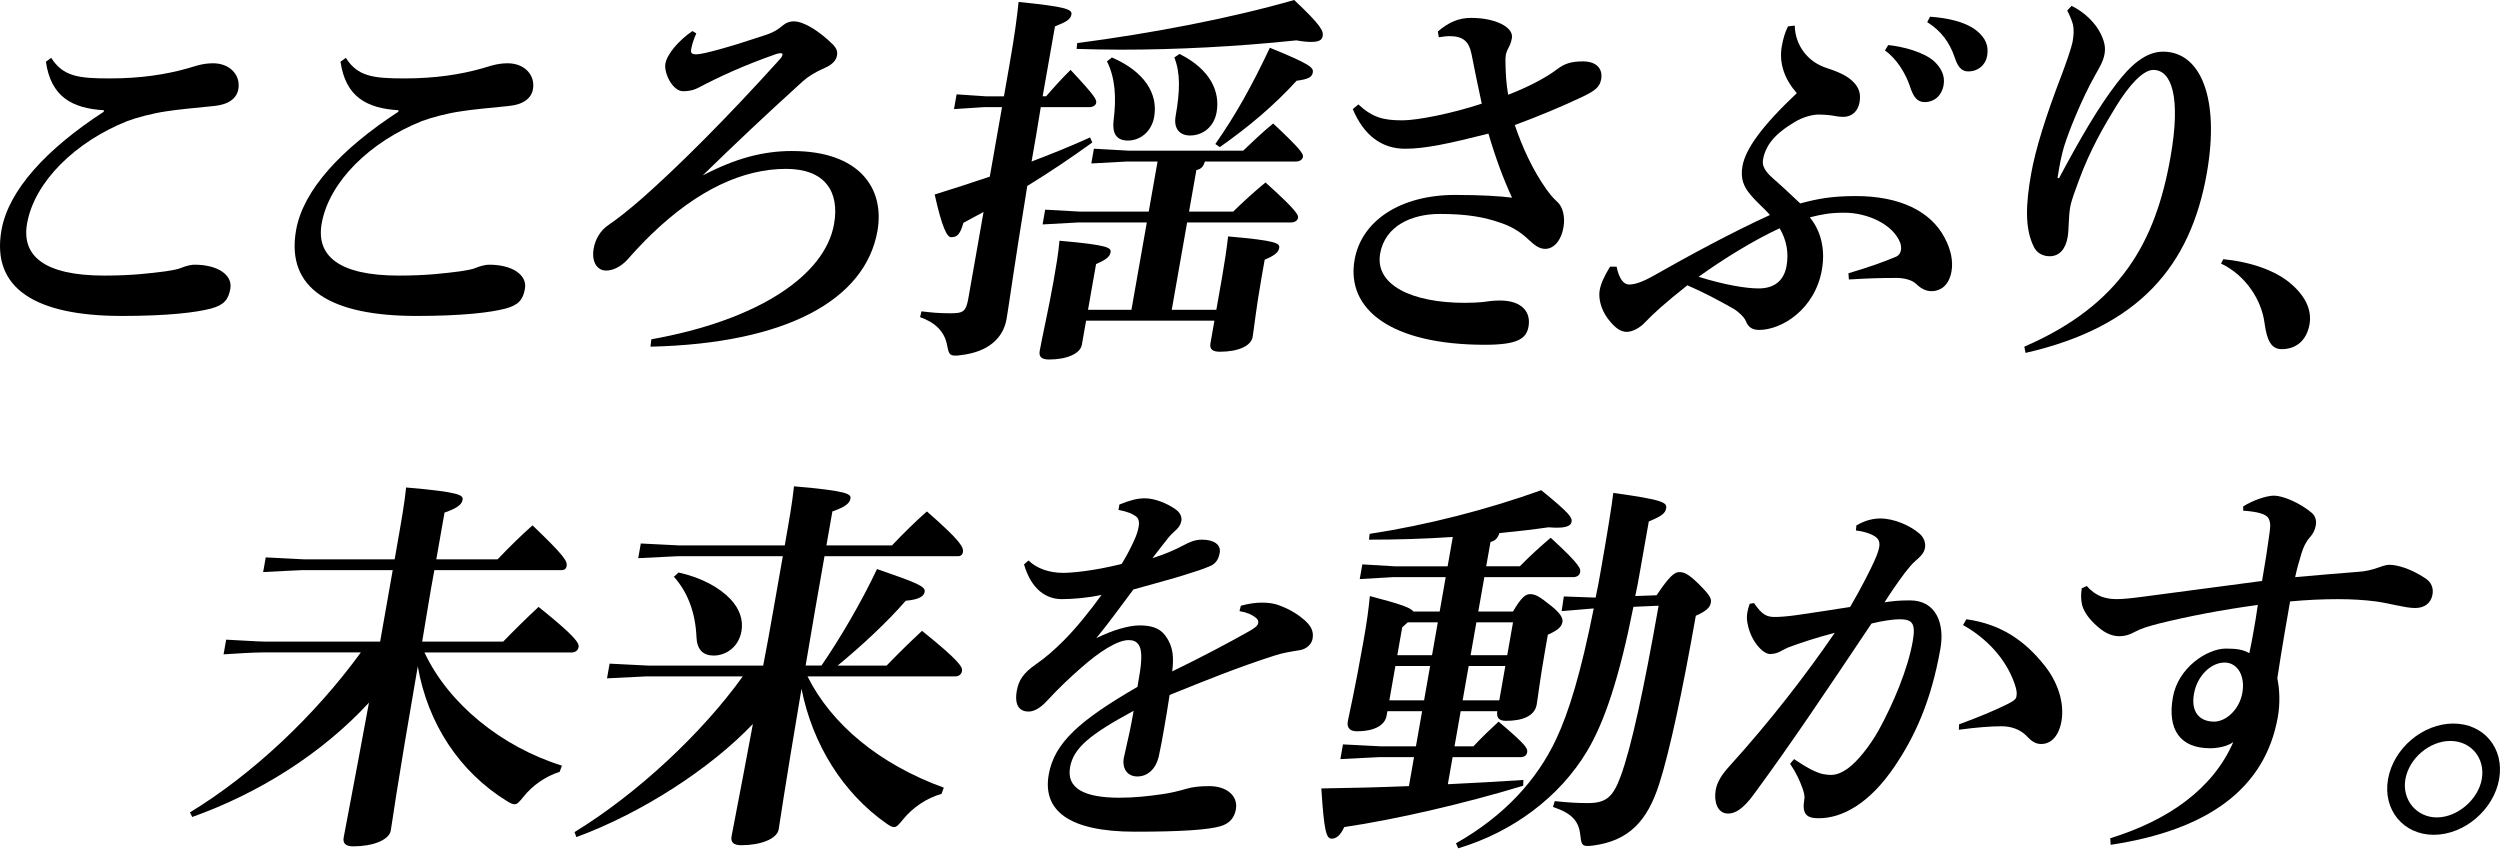
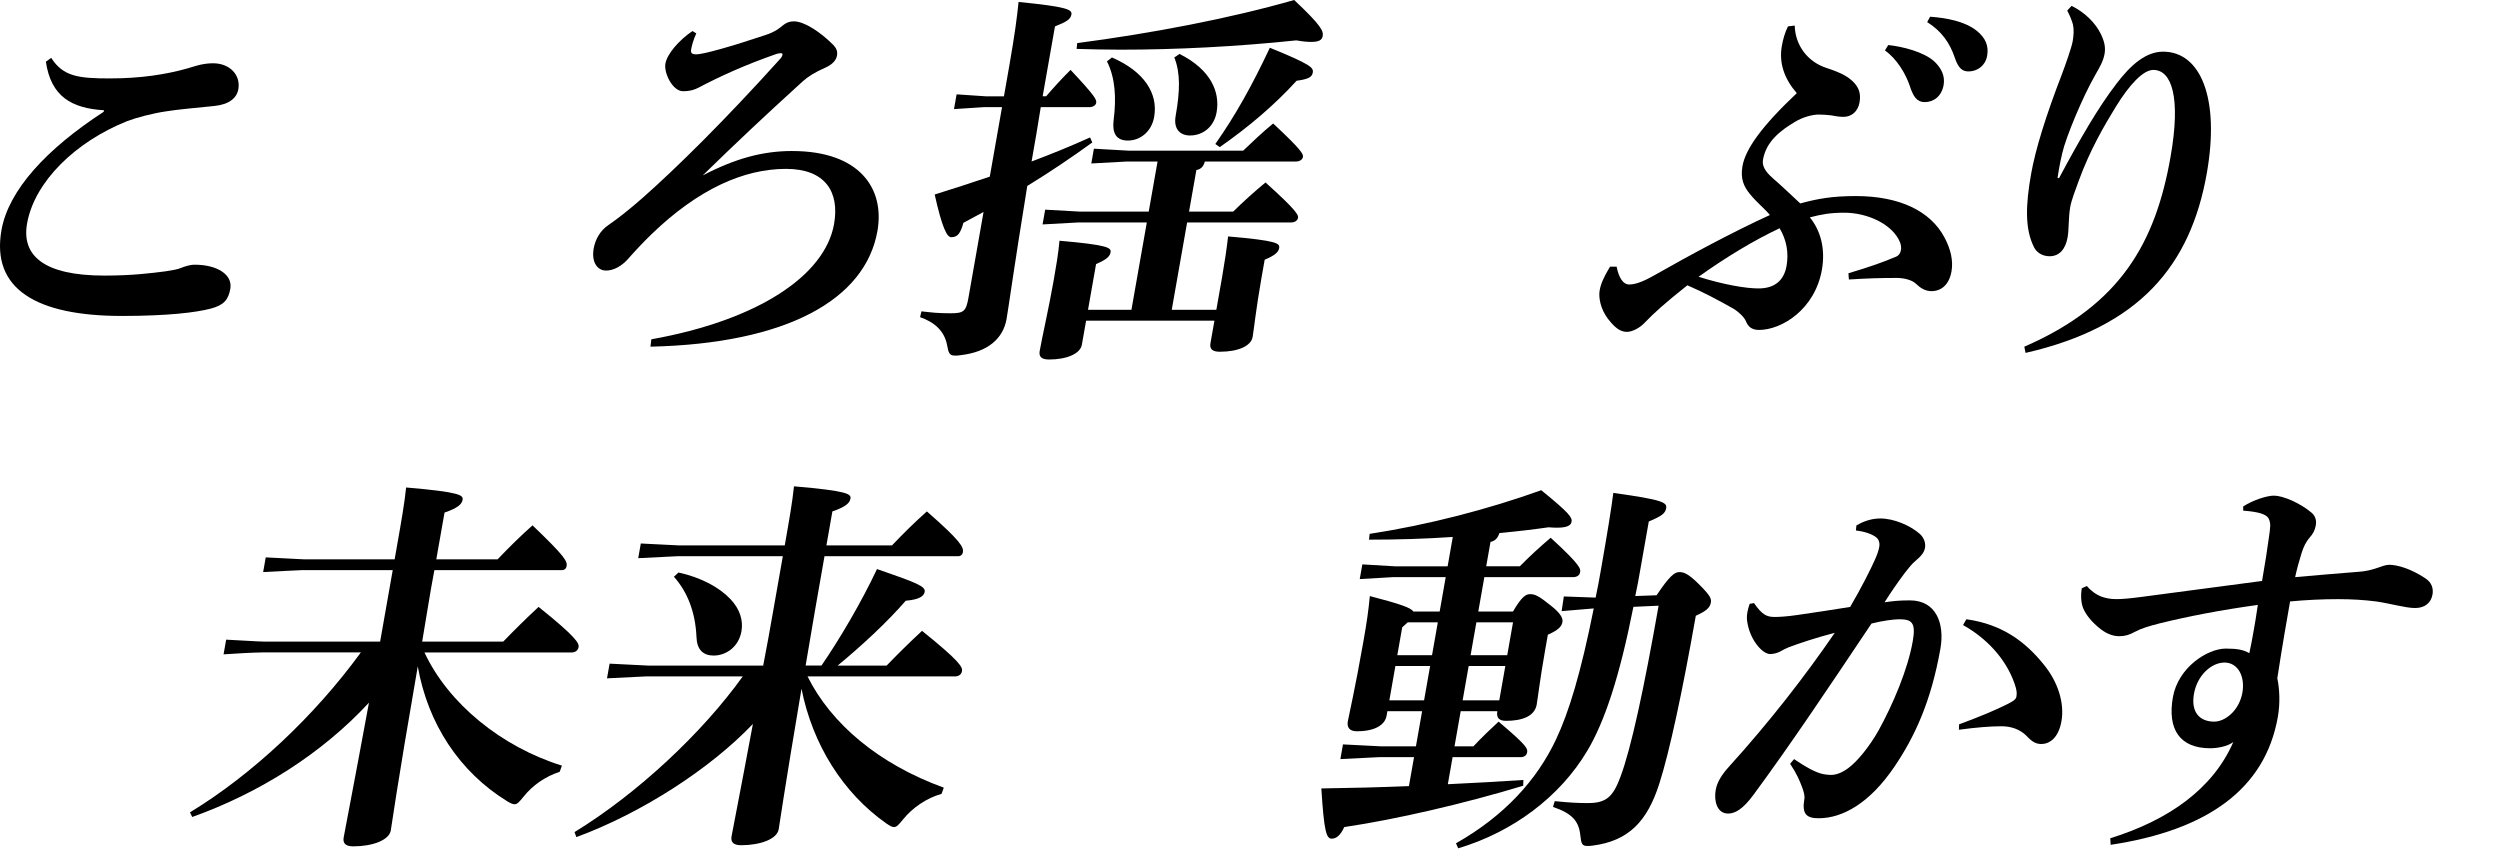
<svg xmlns="http://www.w3.org/2000/svg" width="329" height="112" viewBox="0 0 329 112" fill="none">
  <path d="M13.689 14.51C9.449 14.253 6.71 12.723 6.038 8.124L6.74 7.613C8.297 10.066 10.344 10.32 14.426 10.32C18.508 10.32 21.812 9.81 24.709 8.991C25.458 8.788 26.562 8.327 28.039 8.327C30.232 8.327 31.698 9.86 31.363 11.749C31.166 12.872 30.197 13.742 28.221 13.945C25.676 14.202 23.396 14.405 21.821 14.659C20.093 14.913 17.953 15.475 16.751 15.935C9.947 18.642 4.531 23.905 3.562 29.421C2.825 33.61 5.722 36.267 13.731 36.267C17.404 36.267 19.803 35.959 21.788 35.705C22.734 35.552 23.414 35.448 23.859 35.245C24.244 35.092 24.951 34.835 25.613 34.835C28.624 34.835 30.635 36.165 30.31 38.003C30.059 39.434 29.474 40.148 27.759 40.608C25.831 41.119 22.077 41.579 16.058 41.579C4.734 41.579 -1.168 38.003 0.193 30.29C1.118 25.028 6.104 19.614 13.648 14.71L13.683 14.507L13.689 14.51Z" fill="black" />
-   <path d="M52.461 14.51C48.221 14.253 45.481 12.723 44.81 8.124L45.511 7.613C47.069 10.066 49.116 10.32 53.198 10.32C57.28 10.32 60.583 9.81 63.48 8.991C64.23 8.788 65.334 8.327 66.811 8.327C69.004 8.327 70.469 9.86 70.135 11.749C69.938 12.872 68.968 13.742 66.993 13.945C64.447 14.202 62.168 14.405 60.592 14.659C58.864 14.913 56.725 15.475 55.522 15.935C48.719 18.642 43.303 23.905 42.333 29.421C41.596 33.61 44.493 36.267 52.502 36.267C56.176 36.267 58.575 35.959 60.559 35.705C61.505 35.552 62.185 35.448 62.63 35.245C63.015 35.092 63.722 34.835 64.385 34.835C67.395 34.835 69.407 36.165 69.081 38.003C68.831 39.434 68.246 40.148 66.53 40.608C64.603 41.119 60.849 41.579 54.83 41.579C43.506 41.579 37.603 38.003 38.964 30.29C39.889 25.028 44.876 19.614 52.419 14.71L52.455 14.507L52.461 14.51Z" fill="black" />
  <path d="M104.263 19.875C113.09 19.875 116.459 24.778 115.471 30.399C113.878 39.441 103.526 45.214 85.599 45.623L85.718 44.652C99.728 42.148 108.569 36.274 109.763 29.479C110.509 25.238 108.593 22.224 103.44 22.224C97.881 22.224 91.901 24.88 85.757 30.805C84.65 31.878 83.644 32.951 82.561 34.176C81.803 34.995 80.779 35.607 79.759 35.607C78.637 35.607 77.805 34.535 78.13 32.694C78.345 31.469 79.004 30.345 80.048 29.628C81.323 28.759 82.806 27.584 84.554 26.051C89.081 22.068 95.571 15.629 102.61 7.815C102.858 7.558 102.947 7.355 102.974 7.202C103.001 7.05 102.909 6.999 102.706 6.999C102.554 6.999 102.389 7.05 102.178 7.101C97.937 8.583 94.718 10.065 91.907 11.544C91.403 11.801 90.856 12.004 89.887 12.004C88.508 12.004 87.35 9.602 87.565 8.376C87.789 7.101 89.329 5.311 91.125 4.085L91.632 4.393C91.215 5.314 91.038 6.028 90.958 6.488C90.877 6.948 90.994 7.151 91.656 7.151C92.524 7.151 96.06 6.18 100.778 4.596C102.022 4.187 102.622 3.676 102.983 3.371C103.464 2.962 103.95 2.81 104.46 2.81C105.839 2.81 107.943 4.19 109.676 5.926C110.106 6.386 110.237 6.796 110.148 7.307C110.04 7.919 109.584 8.481 108.533 8.941C107.262 9.503 106.346 10.065 105.615 10.728C100.39 15.479 97.087 18.596 92.471 23.09C96.794 20.843 100.384 19.872 104.26 19.872L104.263 19.875Z" fill="black" />
  <path d="M132.887 8.277C133.526 4.65 133.836 2.301 134.045 0.257C140.213 0.87 141.117 1.228 141.001 1.891C140.884 2.555 140.371 2.863 138.834 3.475L137.214 12.67H137.674C138.638 11.546 139.652 10.423 140.887 9.197C144.194 12.723 144.328 13.13 144.256 13.539C144.203 13.847 143.851 14.101 143.34 14.101H136.964C136.591 16.503 136.179 18.852 135.755 21.255C138.324 20.284 140.852 19.262 143.454 18.087L143.746 18.75C140.998 20.744 138.106 22.683 135.188 24.473C133.344 35.813 132.783 40.157 132.461 41.995C132.019 44.499 130.065 46.337 126.37 46.746C126.108 46.797 125.902 46.797 125.699 46.797C124.935 46.797 124.834 46.489 124.625 45.366C124.276 43.579 123.004 42.402 121.08 41.738L121.265 40.973C122.617 41.126 123.413 41.227 125.046 41.227C126.779 41.227 127.122 41.024 127.439 39.234L129.435 27.894C128.537 28.354 127.683 28.865 126.785 29.326C126.388 30.706 126.045 31.217 125.177 31.217C124.616 31.217 123.974 29.941 123.004 25.596C125.436 24.828 127.865 24.063 130.256 23.245L131.867 14.101H129.468L125.547 14.358L125.887 12.416L129.718 12.673H132.118L132.89 8.28L132.887 8.277ZM160.071 40.767L160.826 36.476C161.149 34.639 161.432 32.747 161.617 31.113C168.149 31.674 168.444 32.033 168.337 32.645C168.239 33.207 167.758 33.617 166.433 34.178L166.009 36.581C165.281 40.719 165.016 43.376 164.846 44.347C164.64 45.521 162.975 46.289 160.525 46.289C159.555 46.289 159.158 45.931 159.296 45.166L159.818 42.201H142.931L142.373 45.369C142.168 46.543 140.398 47.311 138.053 47.311C137.083 47.311 136.686 46.953 136.823 46.188C137.11 44.553 138.053 40.364 138.638 37.044C138.96 35.206 139.276 33.416 139.428 31.68C145.859 32.242 146.256 32.6 146.148 33.213C146.05 33.775 145.569 34.184 144.244 34.746L143.182 40.773H148.896L150.92 29.278H141.839L137.202 29.535L137.545 27.592L142.093 27.846H151.173L152.334 21.258H148.252L143.615 21.512L143.958 19.569L148.503 19.826H163.604C164.831 18.652 166.117 17.424 167.549 16.25C171.273 19.722 171.533 20.286 171.47 20.642C171.407 21.001 171.055 21.255 170.545 21.255H158.559C158.391 21.918 158.021 22.276 157.443 22.378L156.479 27.843H162.294C163.47 26.669 165.168 25.136 166.541 24.013C170.638 27.691 170.885 28.304 170.823 28.662C170.76 29.021 170.408 29.275 169.898 29.275H156.225L154.202 40.77H160.068L160.071 40.767ZM141.765 5.671C151.478 4.396 161.769 2.453 170.312 0C173.902 3.371 174.183 4.088 174.066 4.751C173.977 5.262 173.574 5.516 172.553 5.516C172.043 5.516 171.44 5.465 170.599 5.313C162.751 6.132 154.873 6.538 147.425 6.538C145.486 6.538 143.558 6.487 141.678 6.436L141.762 5.671H141.765ZM146.327 7.563C150.594 9.404 152.429 12.314 151.889 15.38C151.537 17.373 150.015 18.497 148.434 18.497C146.852 18.497 146.369 17.475 146.545 15.891C146.933 12.825 146.769 10.27 145.677 8.074L146.327 7.563ZM155.234 7.103C159.406 9.197 160.567 12.159 160.107 14.764C159.764 16.707 158.293 17.83 156.61 17.83C155.231 17.83 154.426 16.91 154.712 15.275C155.297 11.956 155.354 9.604 154.539 7.56L155.231 7.1L155.234 7.103ZM159.934 18.954C162.59 15.174 164.753 11.292 167.114 6.284C172.491 8.48 172.879 8.89 172.762 9.553C172.655 10.166 172.151 10.423 170.635 10.626C167.6 13.946 164.309 16.704 160.525 19.36L159.934 18.951V18.954Z" fill="black" />
-   <path d="M178.757 13.742C180.646 15.478 182.061 15.837 184.561 15.837C186.552 15.837 191.15 14.917 194.999 13.641C194.486 11.343 194.032 8.991 193.65 7.103C193.292 5.367 192.484 4.754 190.696 4.754C190.389 4.754 189.974 4.805 189.342 4.906L189.222 4.141C190.723 2.865 192.036 2.354 193.618 2.354C196.781 2.354 199.218 3.58 198.965 5.011C198.857 5.624 198.69 5.982 198.467 6.391C198.311 6.699 198.216 6.953 198.168 7.21C198.114 7.518 198.12 7.772 198.117 8.08C198.15 9.92 198.225 10.939 198.467 12.472C200.985 11.501 203.393 10.276 204.927 9.102C205.87 8.388 206.738 8.08 208.32 8.08C210.104 8.08 210.954 9.051 210.713 10.428C210.525 11.501 209.829 11.961 208.379 12.675C205.595 14.005 202.402 15.332 199.347 16.456C200.323 19.315 201.638 22.279 203.557 24.987C204.336 26.059 204.742 26.367 205.046 26.672C205.61 27.234 206.007 28.459 205.756 29.89C205.407 31.883 204.333 32.75 203.366 32.75C202.549 32.75 201.967 32.29 201.092 31.474C199.914 30.35 198.601 29.687 197.491 29.328C195.33 28.56 193.006 28.154 189.485 28.154C185.761 28.154 182.27 29.738 181.628 33.365C180.9 37.504 185.791 39.853 192.779 39.853C193.8 39.853 194.522 39.802 195.092 39.751C195.873 39.649 196.506 39.548 197.371 39.548C200.484 39.548 201.462 41.233 201.155 42.969C200.878 44.553 199.762 45.372 195.426 45.372C183.081 45.372 177.113 40.722 178.265 34.184C179.163 29.074 184.257 25.653 191.499 25.653C194.865 25.653 197.339 25.805 198.986 26.012C197.911 23.714 196.834 20.851 195.879 17.582C190.646 18.912 187.518 19.575 184.916 19.575C181.804 19.575 179.468 17.788 178.029 14.364L178.748 13.751L178.757 13.742Z" fill="black" />
  <path d="M236.187 3.373C236.247 5.928 237.849 8.124 240.359 8.94C242.385 9.603 243.265 10.114 243.996 10.882C244.593 11.546 244.927 12.263 244.712 13.488C244.506 14.662 243.665 15.379 242.594 15.379C241.881 15.379 241.346 15.227 240.947 15.176C240.395 15.126 239.995 15.075 239.332 15.075C238.568 15.075 237.288 15.382 236.202 16.046C234.322 17.169 232.436 18.601 232.013 21C231.869 21.819 232.251 22.533 233.358 23.504C234.597 24.577 235.599 25.548 236.915 26.773C239.165 26.161 241.066 25.802 244.229 25.802C250.095 25.802 254.073 27.846 255.875 31.217C256.762 32.851 257.051 34.384 256.818 35.711C256.514 37.447 255.493 38.316 254.166 38.316C253.351 38.316 252.665 37.856 252.142 37.345C251.62 36.834 250.543 36.577 249.624 36.577C247.38 36.577 245.84 36.628 243.313 36.781L243.253 35.962C246.16 35.092 247.738 34.53 249.558 33.765C249.893 33.613 250.098 33.305 250.17 32.896C250.215 32.639 250.176 32.283 250.078 31.976C249.173 29.573 245.831 27.992 242.719 27.992C240.884 27.992 239.774 28.196 238.172 28.605C239.559 30.29 240.257 32.693 239.762 35.502C238.843 40.713 234.489 43.42 231.481 43.42C230.309 43.42 229.966 42.757 229.751 42.246C229.536 41.735 228.793 41.021 228.101 40.611C226.104 39.488 224.195 38.466 222.058 37.545C219.095 39.894 217.576 41.275 216.511 42.398C215.816 43.163 214.807 43.674 214.094 43.674C213.175 43.674 212.468 43.062 211.593 41.938C210.603 40.611 210.355 39.129 210.516 38.209C210.659 37.39 211.017 36.523 211.88 35.092H212.748C213.04 36.625 213.661 37.441 214.374 37.441C215.138 37.441 216.111 37.133 217.642 36.267C222.231 33.661 227.984 30.544 232.92 28.297C232.207 27.428 231.302 26.764 230.294 25.539C229.497 24.568 229.014 23.546 229.309 21.861C229.697 19.664 231.747 16.7 236.459 12.257C234.844 10.416 234.089 8.324 234.486 6.074C234.656 5.103 234.913 4.237 235.301 3.469L236.187 3.367V3.373ZM223.532 36.425C226.964 37.498 229.793 37.958 231.425 37.958C233.517 37.958 234.767 36.936 235.11 34.994C235.405 33.308 235.143 31.623 234.197 30.039C230.807 31.623 227.035 33.921 223.532 36.425ZM248.493 5.928C250.448 6.131 253.178 6.848 254.542 8.073C255.461 8.943 255.995 9.965 255.78 11.19C255.52 12.672 254.467 13.437 253.291 13.437C252.271 13.437 251.784 12.723 251.322 11.292C250.785 9.708 249.648 7.766 248.06 6.642L248.493 5.928ZM253.995 2.199C256.162 2.351 258.531 2.811 260.059 3.986C261.357 5.008 261.73 6.08 261.506 7.356C261.282 8.632 260.229 9.4 259.056 9.4C258.343 9.4 257.734 9.092 257.239 7.559C256.603 5.668 255.505 4.087 253.62 2.91L254.001 2.196L253.995 2.199Z" fill="black" />
  <path d="M272.616 0.769C274.4 1.638 275.782 3.066 276.456 4.447C276.982 5.52 277.101 6.285 276.958 7.103C276.788 8.075 276.286 8.89 275.767 9.811C274.004 12.877 271.852 18.139 271.399 20.132C271.008 21.766 270.897 22.686 270.772 23.401L270.966 23.451C273.78 18.189 276.122 14.152 278.509 11.039C280.368 8.586 282.368 6.799 284.662 6.799C289.61 6.799 292.152 12.927 290.418 22.788C288.279 34.947 281.55 43.018 266.562 46.442L266.4 45.623C279.106 40.107 283.666 31.881 285.644 20.643C287.038 12.724 285.772 9.201 283.373 9.201C282.045 9.201 280.225 11.143 278.438 14.054C276.934 16.507 275.042 19.725 273.556 23.81C273.153 24.934 272.604 26.314 272.443 27.232C272.192 28.663 272.288 30.145 272.1 31.218C271.831 32.751 271.046 33.722 269.722 33.722C268.701 33.722 267.985 33.16 267.684 32.547C266.433 30.094 266.591 26.876 267.293 22.893C267.869 19.624 269.262 15.18 271.33 9.814C271.81 8.538 272.613 6.288 272.768 5.421C272.902 4.656 272.944 3.837 272.798 3.225C272.676 2.765 272.467 2.203 272.049 1.387L272.616 0.775V0.769Z" fill="black" />
-   <path d="M292.593 34.11C296.024 34.439 299.524 35.551 301.646 37.481C303.49 39.124 304.248 40.894 303.929 42.701C303.559 44.799 302.165 45.949 300.276 45.949C298.922 45.949 298.331 44.88 298.011 42.495C297.629 39.534 295.582 36.247 292.285 34.684L292.593 34.107V34.11Z" fill="black" />
  <path d="M66.215 84.444C67.643 82.969 69.178 81.443 70.879 79.867C75.814 83.831 76.23 84.646 76.141 85.154C76.061 85.612 75.711 85.865 75.203 85.865H55.861C58.993 92.576 65.962 98.267 73.95 100.759L73.653 101.571C71.77 102.18 70.09 103.349 68.917 104.824C68.335 105.534 68.076 105.841 67.723 105.841C67.471 105.841 67.141 105.689 66.728 105.433C60.454 101.571 56.294 95.216 54.979 87.691C52.101 104.312 51.582 108.431 51.427 109.296C51.205 110.566 49.028 111.38 46.492 111.38C45.477 111.38 45.091 110.973 45.227 110.212C45.459 108.891 46.314 104.619 48.556 92.469C42.35 99.18 34.125 104.363 25.297 107.515L25 106.905C33.127 101.975 41.391 94.247 47.487 85.859H34.544C33.578 85.859 30.71 86.01 29.421 86.112L29.763 84.179C31.022 84.229 33.982 84.434 34.796 84.434H50.026L51.683 75.029H39.752C39.244 75.029 35.909 75.232 34.63 75.285L34.971 73.352C36.331 73.403 39.597 73.608 40.004 73.608H51.935L52.256 71.776C52.829 68.523 53.224 66.287 53.446 64.152C60.599 64.762 60.983 65.169 60.876 65.779C60.778 66.338 60.282 66.846 58.5 67.456L57.416 73.608H65.487C66.924 72.083 68.641 70.406 70.081 69.136C74.38 73.254 74.68 73.864 74.564 74.524C74.511 74.83 74.27 75.032 73.917 75.032H57.164C56.603 77.931 55.979 82.047 55.558 84.438H66.218L66.215 84.444Z" fill="black" />
  <path d="M108.1 87.595C110.484 84.136 113.385 79.206 115.414 74.886C120.726 76.718 121.812 77.173 121.688 77.886C121.59 78.445 121.002 78.903 119.196 79.055C116.776 81.85 113.436 84.951 110.229 87.595H116.675C118.104 86.12 119.639 84.594 121.34 83.019C126.275 86.982 126.691 87.797 126.602 88.305C126.522 88.763 126.171 89.016 125.664 89.016H106.271C109.383 95.269 115.66 100.556 124.203 103.657L123.906 104.472C121.928 105.031 120.081 106.301 118.849 107.826C118.267 108.537 118.009 108.843 117.655 108.843C117.4 108.843 117.124 108.692 116.67 108.385C110.93 104.368 106.93 97.963 105.478 90.642C103.109 104.674 102.616 108.335 102.473 109.147C102.25 110.416 100.077 111.231 97.538 111.231C96.522 111.231 96.136 110.824 96.273 110.062C96.487 108.843 97.235 105.183 99.082 95.269C93.476 101.166 84.425 107.012 75.85 110.163L75.609 109.503C83.915 104.419 92.428 96.438 97.746 89.016H85.004L79.882 89.269L80.224 87.336L85.257 87.589H100.436C100.908 85.198 101.327 82.81 101.757 80.369L103.019 73.2H89.111L83.989 73.456L84.33 71.523L89.363 71.776H103.272L103.299 71.624C103.872 68.371 104.267 66.135 104.489 64C111.639 64.61 112.025 65.017 111.919 65.626C111.821 66.186 111.325 66.694 109.543 67.303L108.756 71.776H117.385C118.822 70.25 120.539 68.573 121.979 67.303C126.51 71.267 126.831 72.031 126.715 72.692C126.661 72.998 126.421 73.2 126.068 73.2H108.504C107.664 77.978 106.811 82.807 106.021 87.586H108.103L108.1 87.595ZM89.292 75.341C92.273 76.001 94.637 77.274 96.136 78.85C97.333 80.119 97.835 81.594 97.577 83.069C97.208 85.153 95.54 86.272 93.915 86.272C92.544 86.272 91.715 85.51 91.656 83.83C91.519 80.577 90.468 77.883 88.686 75.9L89.292 75.341Z" fill="black" />
-   <path d="M163.3 79.714C164.42 79.408 165.352 79.307 166.011 79.307C166.772 79.307 167.526 79.357 168.333 79.664C169.768 80.172 170.902 80.933 171.606 81.546C172.354 82.206 172.939 82.919 172.74 84.038C172.606 84.799 171.941 85.411 171.05 85.563C169.797 85.765 168.806 85.92 167.728 86.274C163.101 87.749 158.567 89.577 153.92 91.459C153.677 93.136 153.398 94.712 153.166 96.036C152.925 97.409 152.726 98.527 152.525 99.39C152.115 101.424 150.814 102.185 149.698 102.185C148.326 102.185 147.652 101.117 147.892 99.743C147.928 99.538 148.094 98.878 148.121 98.727C148.563 96.794 148.774 95.881 149.187 93.541C143.352 96.693 141.262 98.471 140.822 100.963C140.338 103.707 142.604 104.98 147.325 104.98C149.306 104.98 151.117 104.778 152.887 104.522C154.08 104.37 155.2 104.064 156.109 103.811C156.967 103.556 157.896 103.454 159.167 103.454C161.349 103.454 162.962 104.674 162.641 106.505C162.454 107.573 161.851 108.387 160.572 108.741C158.968 109.199 155.47 109.452 149.38 109.452C140.546 109.452 137.191 106.606 138.013 101.929C138.747 97.76 142.058 94.814 149.689 90.389C149.956 88.864 150.173 87.644 150.191 86.678C150.25 84.9 149.656 84.237 148.54 84.237C147.067 84.237 144.727 85.712 142.26 87.897C140.757 89.22 139.546 90.338 137.794 92.218C137.102 92.982 136.223 93.642 135.359 93.642C134.343 93.642 133.435 93.032 133.812 90.897C134.052 89.524 134.682 88.56 136.3 87.439C137.69 86.473 138.652 85.611 139.943 84.338C141.482 82.812 143.355 80.526 144.968 78.287C143.121 78.694 141.063 78.846 139.742 78.846C137.71 78.846 135.742 77.627 134.759 74.27L135.356 73.761C136.437 74.829 138.114 75.388 139.893 75.388C140.959 75.388 143.685 75.186 147.613 74.219C148.474 72.795 148.878 71.933 149.208 71.219C149.615 70.354 149.763 69.794 149.852 69.286C149.923 68.879 149.938 68.219 149.433 67.912C148.979 67.609 148.465 67.353 147.192 67.101L147.316 66.39C148.736 65.831 149.641 65.578 150.657 65.578C151.925 65.578 153.493 66.188 154.671 67.002C155.488 67.561 155.524 68.222 155.47 68.528C155.39 68.986 155.173 69.343 154.867 69.646C154.499 70.003 154.021 70.41 153.757 70.764C153.175 71.475 152.379 72.542 151.658 73.458C153.219 72.949 154.475 72.441 155.711 71.781C156.554 71.323 157.267 71.02 158.181 71.02C159.755 71.02 160.705 71.68 160.515 72.747C160.355 73.663 159.96 74.171 159.298 74.475C158.252 74.933 157.394 75.186 156.106 75.593C154.383 76.152 152.041 76.761 149.157 77.576C147.367 79.967 145.823 82.102 144.273 83.981C146.44 82.914 148.528 82.304 150.001 82.304C152.489 82.304 153.222 83.321 153.763 84.287C154.336 85.355 154.493 86.473 154.265 88.355C157.929 86.577 161.507 84.695 164.212 83.169C164.942 82.762 165.513 82.408 165.584 82.001C165.637 81.694 165.48 81.442 165.251 81.29C164.764 80.883 164.058 80.579 163.119 80.425L163.294 79.714H163.3Z" fill="black" />
  <path d="M200.007 74.529C201.304 73.206 202.578 72.037 204.069 70.767C208.178 74.529 208.015 74.886 207.935 75.344C207.873 75.701 207.522 75.953 207.014 75.953H195.339L194.543 80.476H199.11C200.203 78.594 200.782 78.189 201.34 78.189C201.999 78.189 202.471 78.391 204.116 79.715C205.408 80.732 205.699 81.392 205.619 81.85C205.512 82.459 205.076 82.917 203.698 83.527L203.33 85.611C202.65 89.474 202.382 91.864 202.228 92.727C201.952 94.303 200.227 94.862 198.196 94.862C197.331 94.862 196.889 94.505 197.049 93.592H192.227L191.414 98.219H193.902C195.09 96.946 196.064 96.033 197.216 94.966C201.058 98.219 201.055 98.525 200.966 99.034C200.904 99.39 200.604 99.643 200.096 99.643H191.161L190.535 103.202C193.961 103.051 197.299 102.845 200.482 102.643L200.449 103.405C192.729 105.742 183.782 107.826 176.902 108.843C176.401 109.961 175.821 110.368 175.263 110.368C174.554 110.368 174.248 109.503 173.888 103.758C177.704 103.708 181.582 103.607 185.415 103.452L186.087 99.64H181.517L176.395 99.896L176.733 97.963L181.766 98.219H186.336L187.15 93.592H182.58L182.473 94.201C182.286 95.269 181.151 96.235 178.562 96.235C177.648 96.235 177.22 95.778 177.374 94.912C177.529 94.047 178.274 90.948 179.411 84.49C179.904 81.695 180.077 80.422 180.273 78.442C184.349 79.51 185.638 79.967 186.006 80.476H189.46L190.255 75.953H183.301L178.942 76.206L179.284 74.273L183.554 74.526H190.508L191.188 70.663C187.488 70.916 183.815 71.02 180.16 71.02L180.243 70.256C187.91 69.087 195.894 67.003 202.828 64.511C206.646 67.613 206.914 68.121 206.816 68.68C206.735 69.138 206.225 69.441 204.957 69.441C204.651 69.441 204.247 69.441 203.799 69.391C201.664 69.697 199.487 69.95 197.32 70.152C197.103 70.812 196.785 71.169 196.15 71.32L195.585 74.523H200.001L200.007 74.529ZM187.408 92.168L188.204 87.642H183.634L182.838 92.168H187.408ZM185.255 81.9L184.531 82.56L183.886 86.221H188.456L189.216 81.9H185.258H185.255ZM214.955 79.866C213.131 89.066 211.18 94.966 208.873 98.828C205.269 104.876 199.074 109.503 191.898 111.638L191.607 110.978C197.979 107.368 202.264 102.64 204.776 97.303C206.477 93.693 208.042 88.558 209.737 80.069L205.512 80.425L205.8 78.493L209.987 78.644C210.242 77.476 210.468 76.203 210.699 74.883C211.504 70.307 212.089 66.7 212.312 64.868C218.954 65.784 219.4 66.138 219.263 66.902C219.147 67.562 218.678 67.919 216.98 68.629L215.842 75.085C215.638 76.254 215.439 77.372 215.201 78.439L218.01 78.338C219.667 75.846 220.374 75.287 220.982 75.287C221.591 75.287 222.164 75.489 223.506 76.813C225.107 78.388 225.237 78.796 225.148 79.304C225.033 79.965 224.546 80.422 223.168 81.032C221.422 90.946 219.703 98.977 218.36 103.146C216.772 108.126 214.295 110.669 209.619 111.278C209.304 111.329 209.051 111.329 208.9 111.329C208.19 111.329 208.092 111.023 207.974 109.955C207.79 108.126 206.961 107.059 204.372 106.194L204.606 105.429C206.551 105.632 207.709 105.685 208.977 105.685C211.365 105.685 212.267 104.87 213.232 102.281C214.655 98.519 216.347 90.639 218.271 79.709L214.946 79.86L214.955 79.866ZM197.305 92.168L198.101 87.642H193.278L192.482 92.168H197.305ZM194.291 81.9L193.531 86.221H198.353L199.113 81.9H194.291Z" fill="black" />
  <path d="M236.095 99.896C237.684 100.964 238.928 101.674 239.959 101.879C240.306 101.93 240.6 101.981 240.906 101.981C241.565 101.981 242.263 101.778 243.189 101.115C244.466 100.199 246.102 98.115 247.213 96.135C249.152 92.626 251.073 88.053 251.717 84.392C252.148 81.951 251.619 81.496 249.945 81.496C249.184 81.496 247.726 81.698 246.292 82.055C240.368 90.901 235.819 97.714 230.813 104.523C229.337 106.557 228.283 107.065 227.422 107.065C225.949 107.065 225.533 105.388 225.786 103.964C225.964 102.947 226.54 101.981 227.609 100.812C232.903 94.966 237.631 88.865 241.458 83.274C238.955 83.934 236.799 84.648 235.329 85.207C234.946 85.359 234.608 85.564 234.216 85.766C233.937 85.918 233.399 86.072 232.945 86.072C231.98 86.072 230.406 84.345 229.988 82.109C229.875 81.6 229.854 81.142 229.961 80.533C230.014 80.227 230.127 79.873 230.252 79.465L230.828 79.364C231.879 80.89 232.485 81.193 233.551 81.193C234.109 81.193 235.083 81.142 236.49 80.94C238.991 80.583 241.235 80.23 243.48 79.873C245.004 77.28 246.263 74.737 246.687 73.771C247.017 73.06 247.225 72.448 247.305 71.993C247.403 71.434 247.272 71.026 246.919 70.723C246.298 70.215 245.134 69.909 244.237 69.807L244.303 69.147C245.493 68.437 246.595 68.231 247.459 68.231C249.235 68.231 251.358 69.147 252.593 70.215C253.255 70.774 253.428 71.538 253.33 72.097C253.214 72.757 252.777 73.215 252.062 73.825C251.643 74.181 251.257 74.639 250.666 75.4C249.535 76.926 248.917 77.842 248.006 79.263C249.048 79.112 249.826 79.01 251.349 79.01C254.799 79.01 255.94 82.061 255.358 85.365C254.122 92.379 251.937 97.006 249.327 100.868C246.031 105.748 242.441 107.681 239.344 107.681C237.77 107.681 237.099 107.172 237.455 105.138C237.527 104.731 237.372 104.172 237.164 103.613C236.817 102.697 236.461 101.835 235.579 100.512L236.093 99.902L236.095 99.896ZM258.778 81.493C263.485 82.153 266.534 84.443 268.948 87.44C270.831 89.727 271.707 92.525 271.288 94.913C270.893 97.149 269.694 97.913 268.628 97.913C267.663 97.913 267.161 97.303 266.641 96.795C265.819 95.983 264.672 95.576 263.405 95.576C261.932 95.576 260.079 95.727 257.79 96.034L257.813 95.323C260.581 94.306 262.339 93.545 263.725 92.882C264.67 92.424 265.281 92.121 265.352 91.713C265.433 91.255 265.445 90.898 265.106 89.935C263.921 86.581 261.341 83.937 258.336 82.257L258.775 81.496L258.778 81.493Z" fill="black" />
  <path d="M295.199 66.65C296.458 65.836 298.293 65.226 299.258 65.226C300.425 65.226 302.69 66.192 304.193 67.462C304.814 67.971 304.84 68.681 304.76 69.139C304.644 69.799 304.35 70.308 303.976 70.715C303.403 71.375 303.136 72.038 302.916 72.698C302.566 73.817 302.296 74.783 302.04 75.951C305.292 75.645 307.501 75.493 310.491 75.241C311.26 75.19 312.16 74.988 312.866 74.732C313.3 74.581 313.953 74.325 314.411 74.325C315.477 74.325 317.264 74.833 319.173 76.103C320.04 76.662 320.251 77.477 320.118 78.238C319.922 79.356 319.093 80.016 317.825 80.016C316.557 80.016 314.532 79.407 312.697 79.151C311.159 78.949 309.452 78.848 307.673 78.848C305.642 78.848 303.492 78.949 301.375 79.151C301.025 81.134 300.336 85.047 299.694 89.267C300.003 90.691 300.077 92.57 299.763 94.351C298.097 103.807 290.54 109.246 277.763 111.178L277.712 110.313C285.444 107.922 291.253 103.757 293.901 97.655C293.085 98.264 291.728 98.47 290.864 98.47C286.905 98.47 285.201 96.028 285.952 91.758C286.641 87.845 290.481 85.354 292.918 85.354C294.442 85.354 295.226 85.505 296.009 85.963C296.229 84.997 296.392 84.081 296.571 83.064C296.749 82.047 296.948 80.929 297.129 79.606C292.342 80.266 288.087 81.081 284.162 82.047C282.778 82.404 281.762 82.707 280.919 83.165C280.189 83.573 279.604 83.724 278.891 83.724C278.232 83.724 277.404 83.522 276.462 82.808C275.304 81.892 274.55 80.977 274.155 80.064C273.831 79.303 273.825 78.182 273.959 77.42L274.621 77.114C275.081 77.673 275.794 78.232 276.605 78.538C277.086 78.69 277.617 78.845 278.532 78.845C279.345 78.845 280.379 78.744 281.938 78.538L297.687 76.454C298.118 74.013 298.37 72.285 298.56 70.911C298.795 69.285 298.857 68.928 298.569 68.268C298.269 67.658 297.206 67.352 295.205 67.201V66.641L295.199 66.65ZM288.726 91.307C288.295 93.748 289.504 94.967 291.38 94.967C292.853 94.967 294.685 93.492 295.098 91.155C295.484 88.969 294.477 87.191 292.749 87.191C291.021 87.191 289.153 88.868 288.726 91.309V91.307Z" fill="black" />
-   <path d="M328.885 102.54C328.179 106.557 324.298 109.861 320.286 109.861C316.274 109.861 313.558 106.557 314.264 102.54C314.98 98.472 318.852 95.219 322.863 95.219C326.875 95.219 329.601 98.472 328.885 102.54ZM316.551 102.54C316.076 105.234 318 107.571 320.69 107.571C323.38 107.571 326.127 105.234 326.602 102.54C327.086 99.795 325.203 97.509 322.463 97.509C319.722 97.509 317.035 99.795 316.551 102.54Z" fill="black" />
</svg>